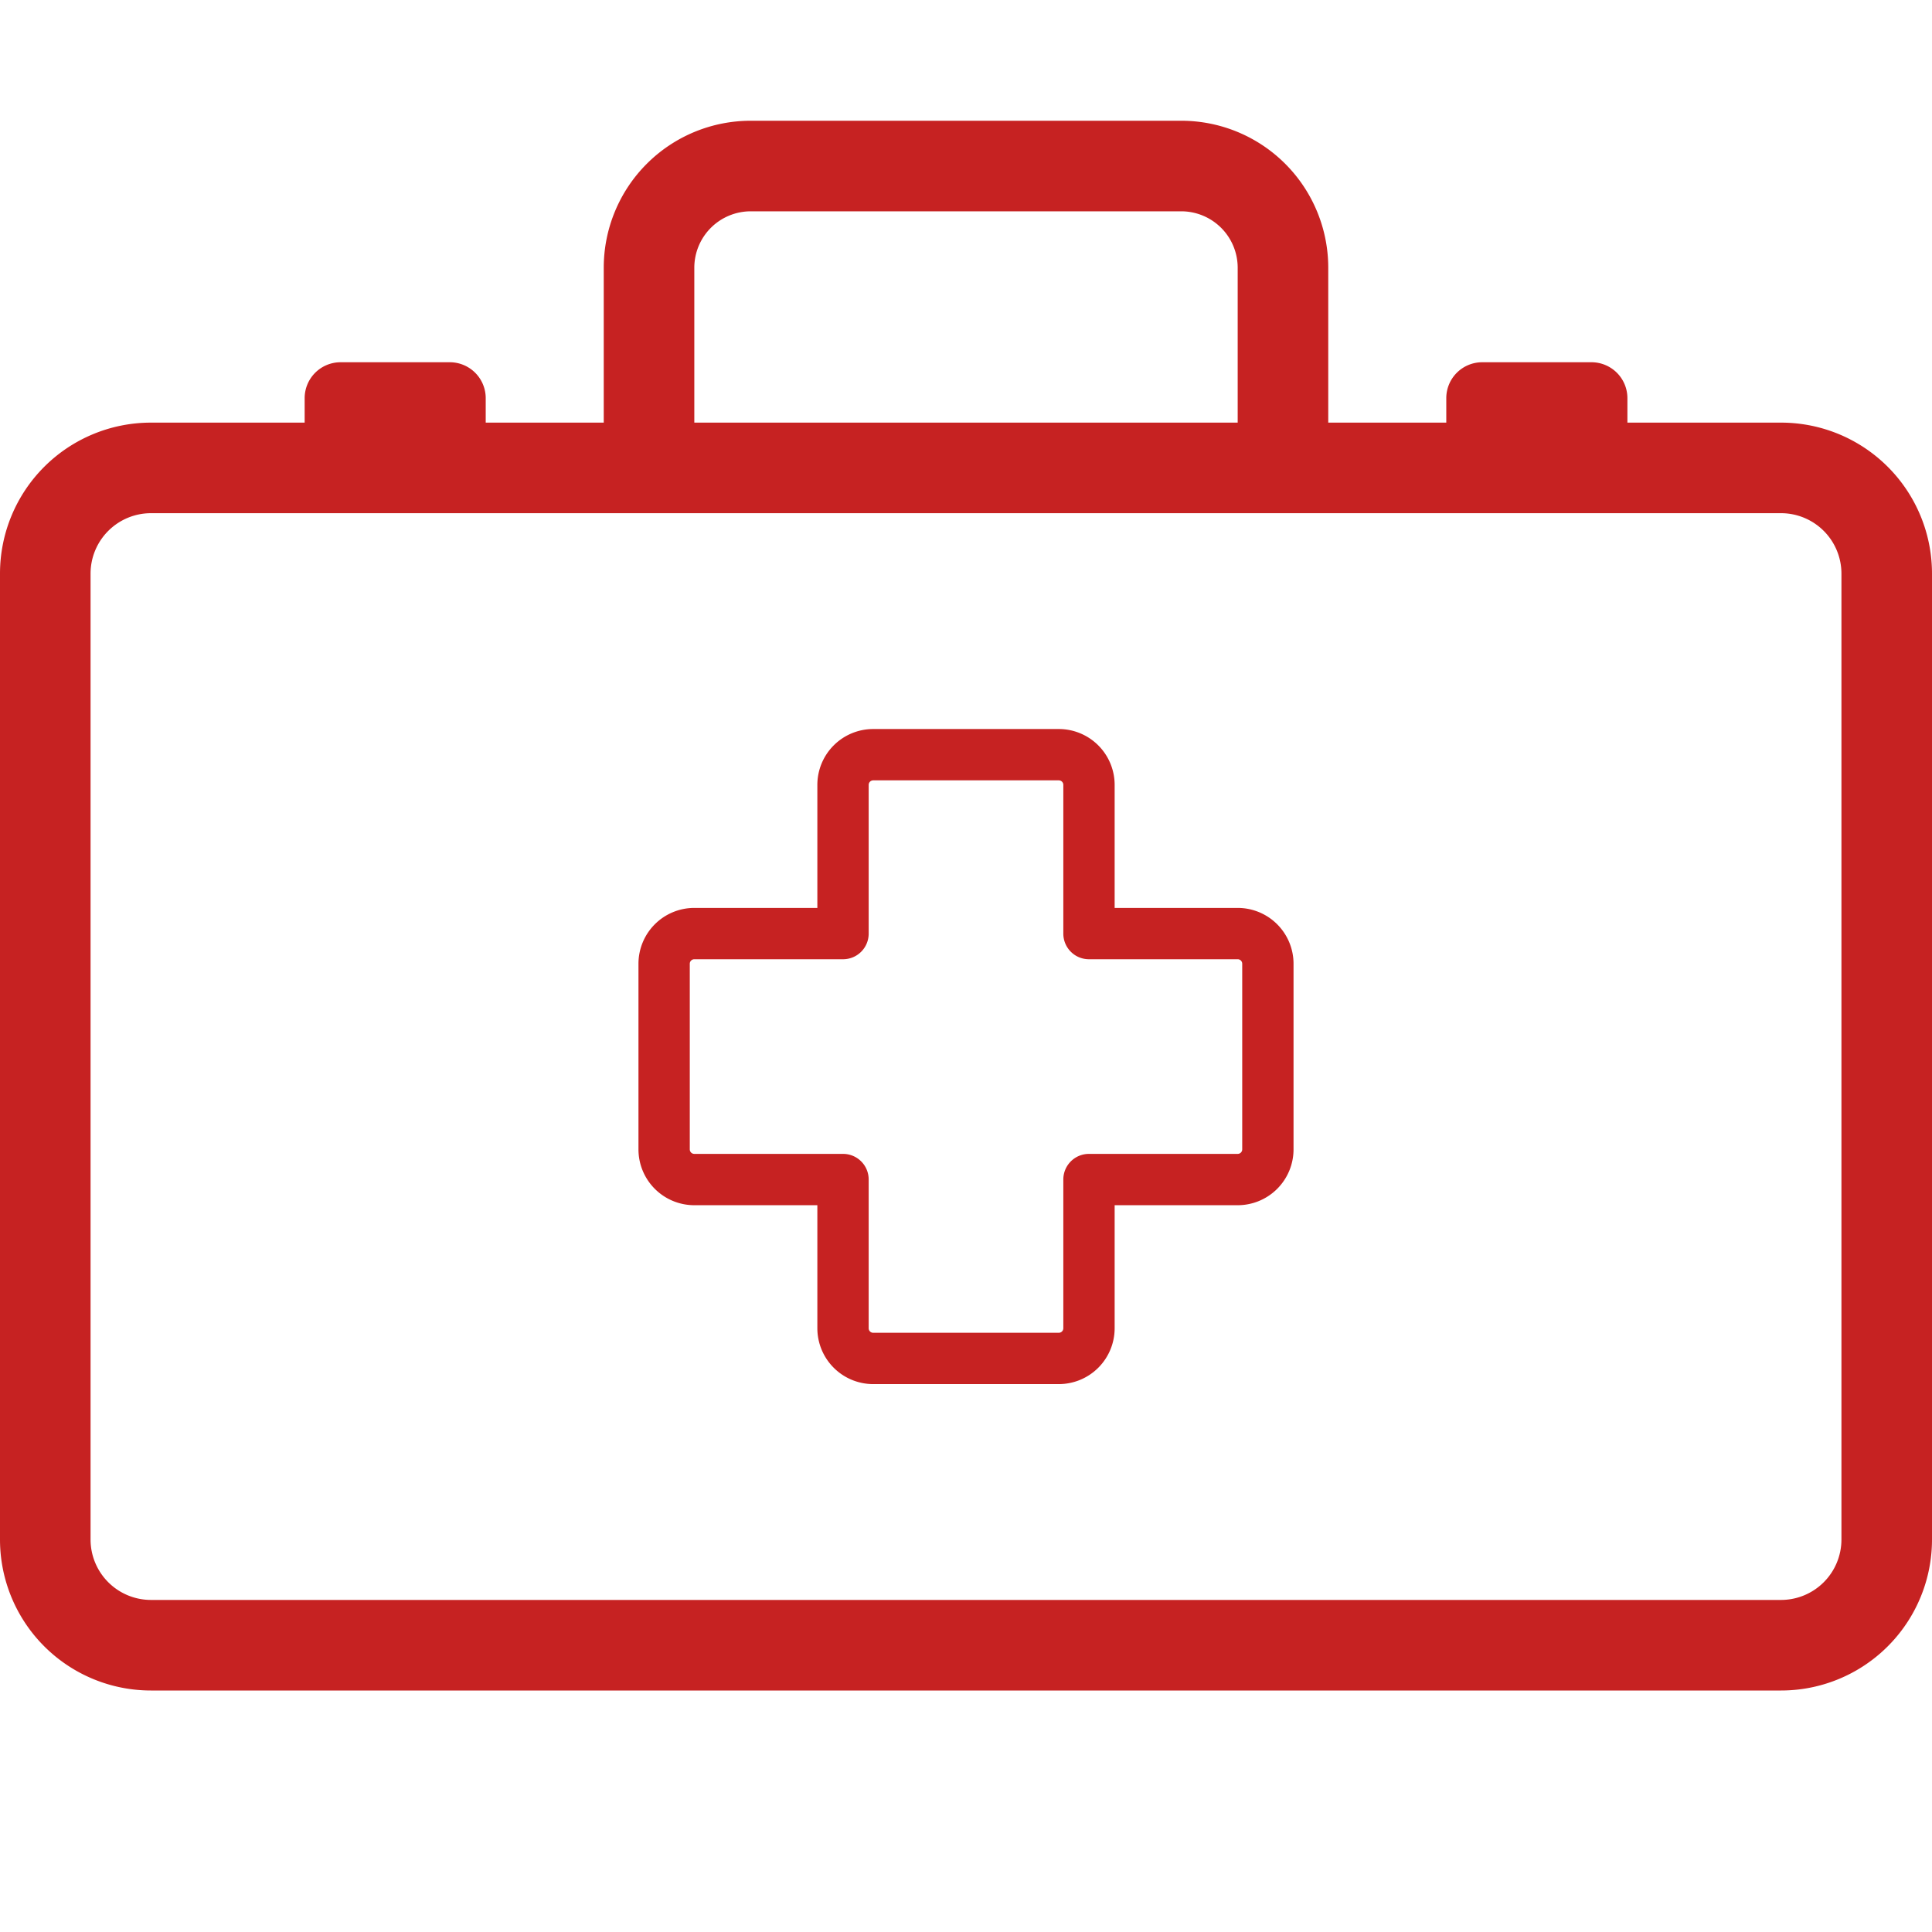
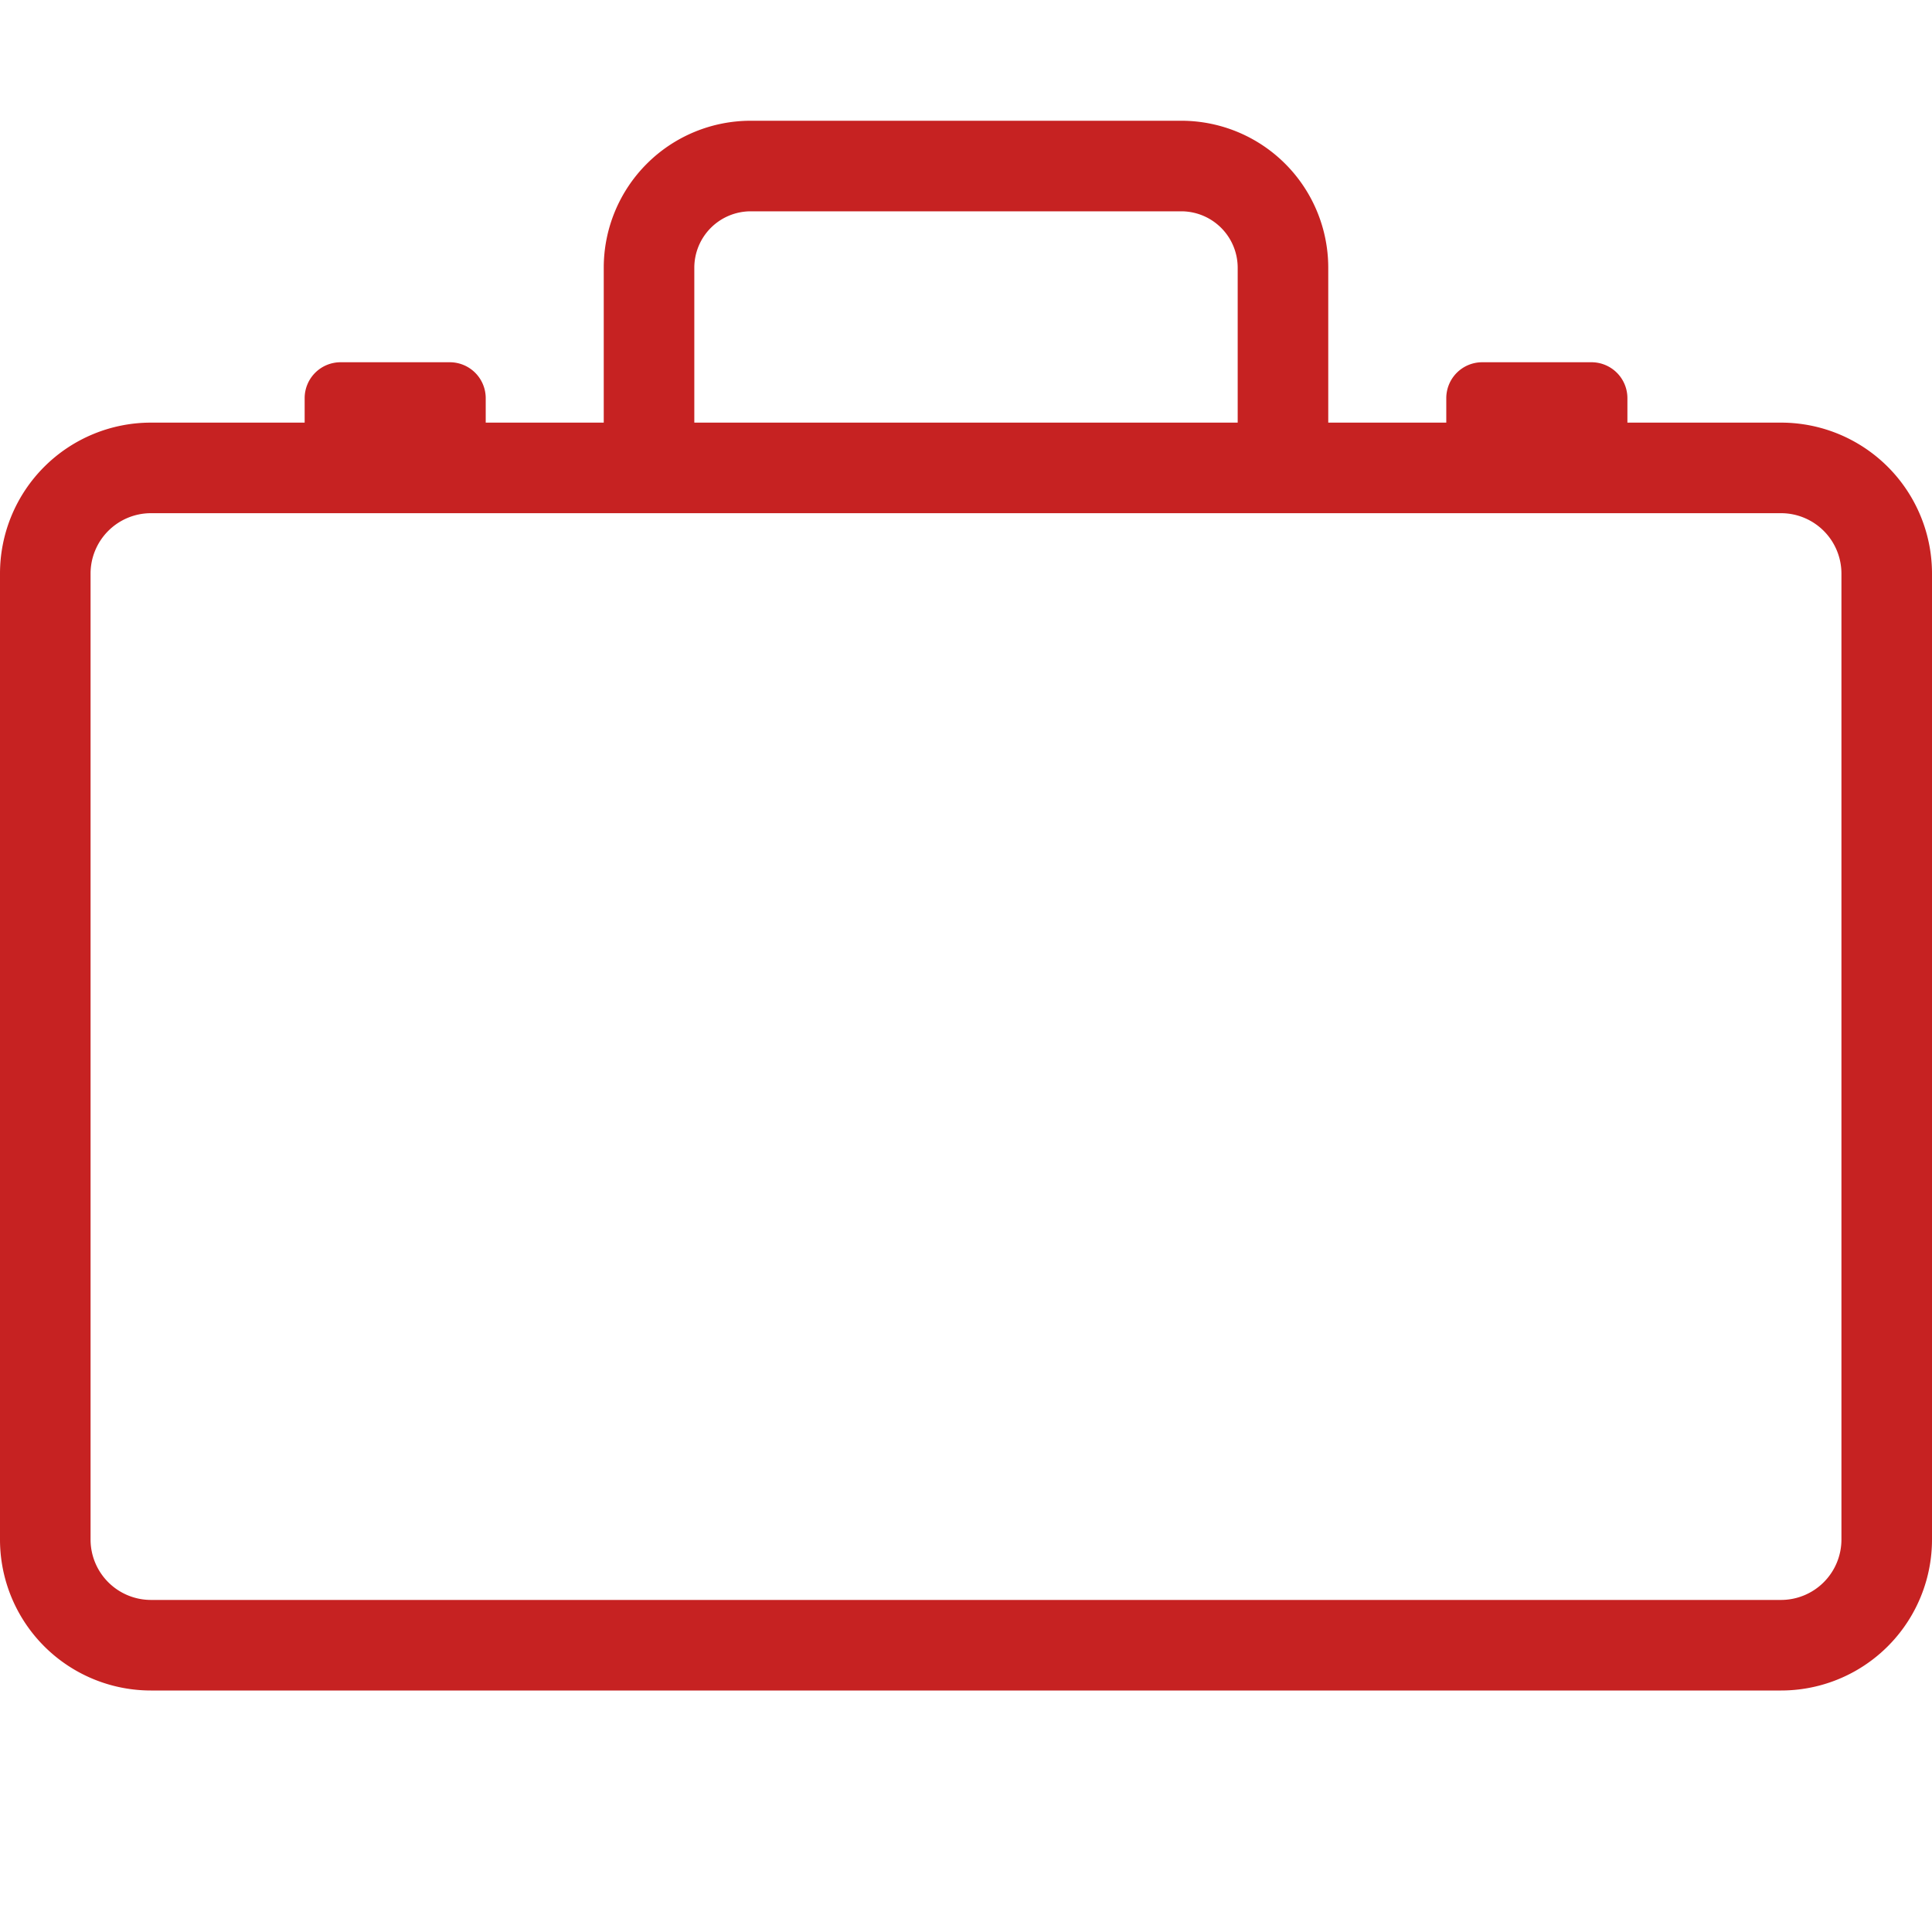
<svg xmlns="http://www.w3.org/2000/svg" fill="#c62222" viewBox="0 0 32 32">
  <path d="M29.5,7H26.955V6.595A.595.595,0,0,0,26.359,6H24.55a.595.595,0,0,0-.595.595V7H22V4.434A2.434,2.434,0,0,0,19.566,2H12.434A2.434,2.434,0,0,0,10,4.434V7H8.045V6.595A.595.595,0,0,0,7.45,6H5.641a.595.595,0,0,0-.595.595V7H2.5A2.5,2.5,0,0,0,0,9.5v16A2.5,2.5,0,0,0,2.5,28h27A2.5,2.5,0,0,0,32,25.5V9.5A2.5,2.5,0,0,0,29.5,7Zm-18-2.566A.935.935,0,0,1,12.434,3.5h7.132A.935.935,0,0,1,20.5,4.434V7h-9ZM30.5,25.5a1.001,1.001,0,0,1-1,1H2.5a1.001,1.001,0,0,1-1-1V9.5a1.001,1.001,0,0,1,1-1h27a1.001,1.001,0,0,1,1,1Z" />
-   <path d="M20.5,15.038H18.462V13a.925.925,0,0,0-.925-.925H14.463a.925.925,0,0,0-.925.925v2.038H11.5a.925.925,0,0,0-.925.925v3.074a.925.925,0,0,0,.925.925h2.038V22a.925.925,0,0,0,.925.925h3.074A.925.925,0,0,0,18.462,22V19.962H20.5a.925.925,0,0,0,.925-.925V15.963A.925.925,0,0,0,20.5,15.038Zm.075,3.999a.075.075,0,0,1-.075.075H18.037a.424.424,0,0,0-.425.425V22a.075.075,0,0,1-.075.075H14.463A.075.075,0,0,1,14.388,22V19.537a.424.424,0,0,0-.425-.425H11.5a.075.075,0,0,1-.075-.075V15.963A.075.075,0,0,1,11.5,15.888h2.463a.424.424,0,0,0,.425-.425V13a.075.075,0,0,1,.075-.075h3.074A.075.075,0,0,1,17.612,13v2.463a.424.424,0,0,0,.425.425H20.5a.075.075,0,0,1,.075.075Z" />
</svg>